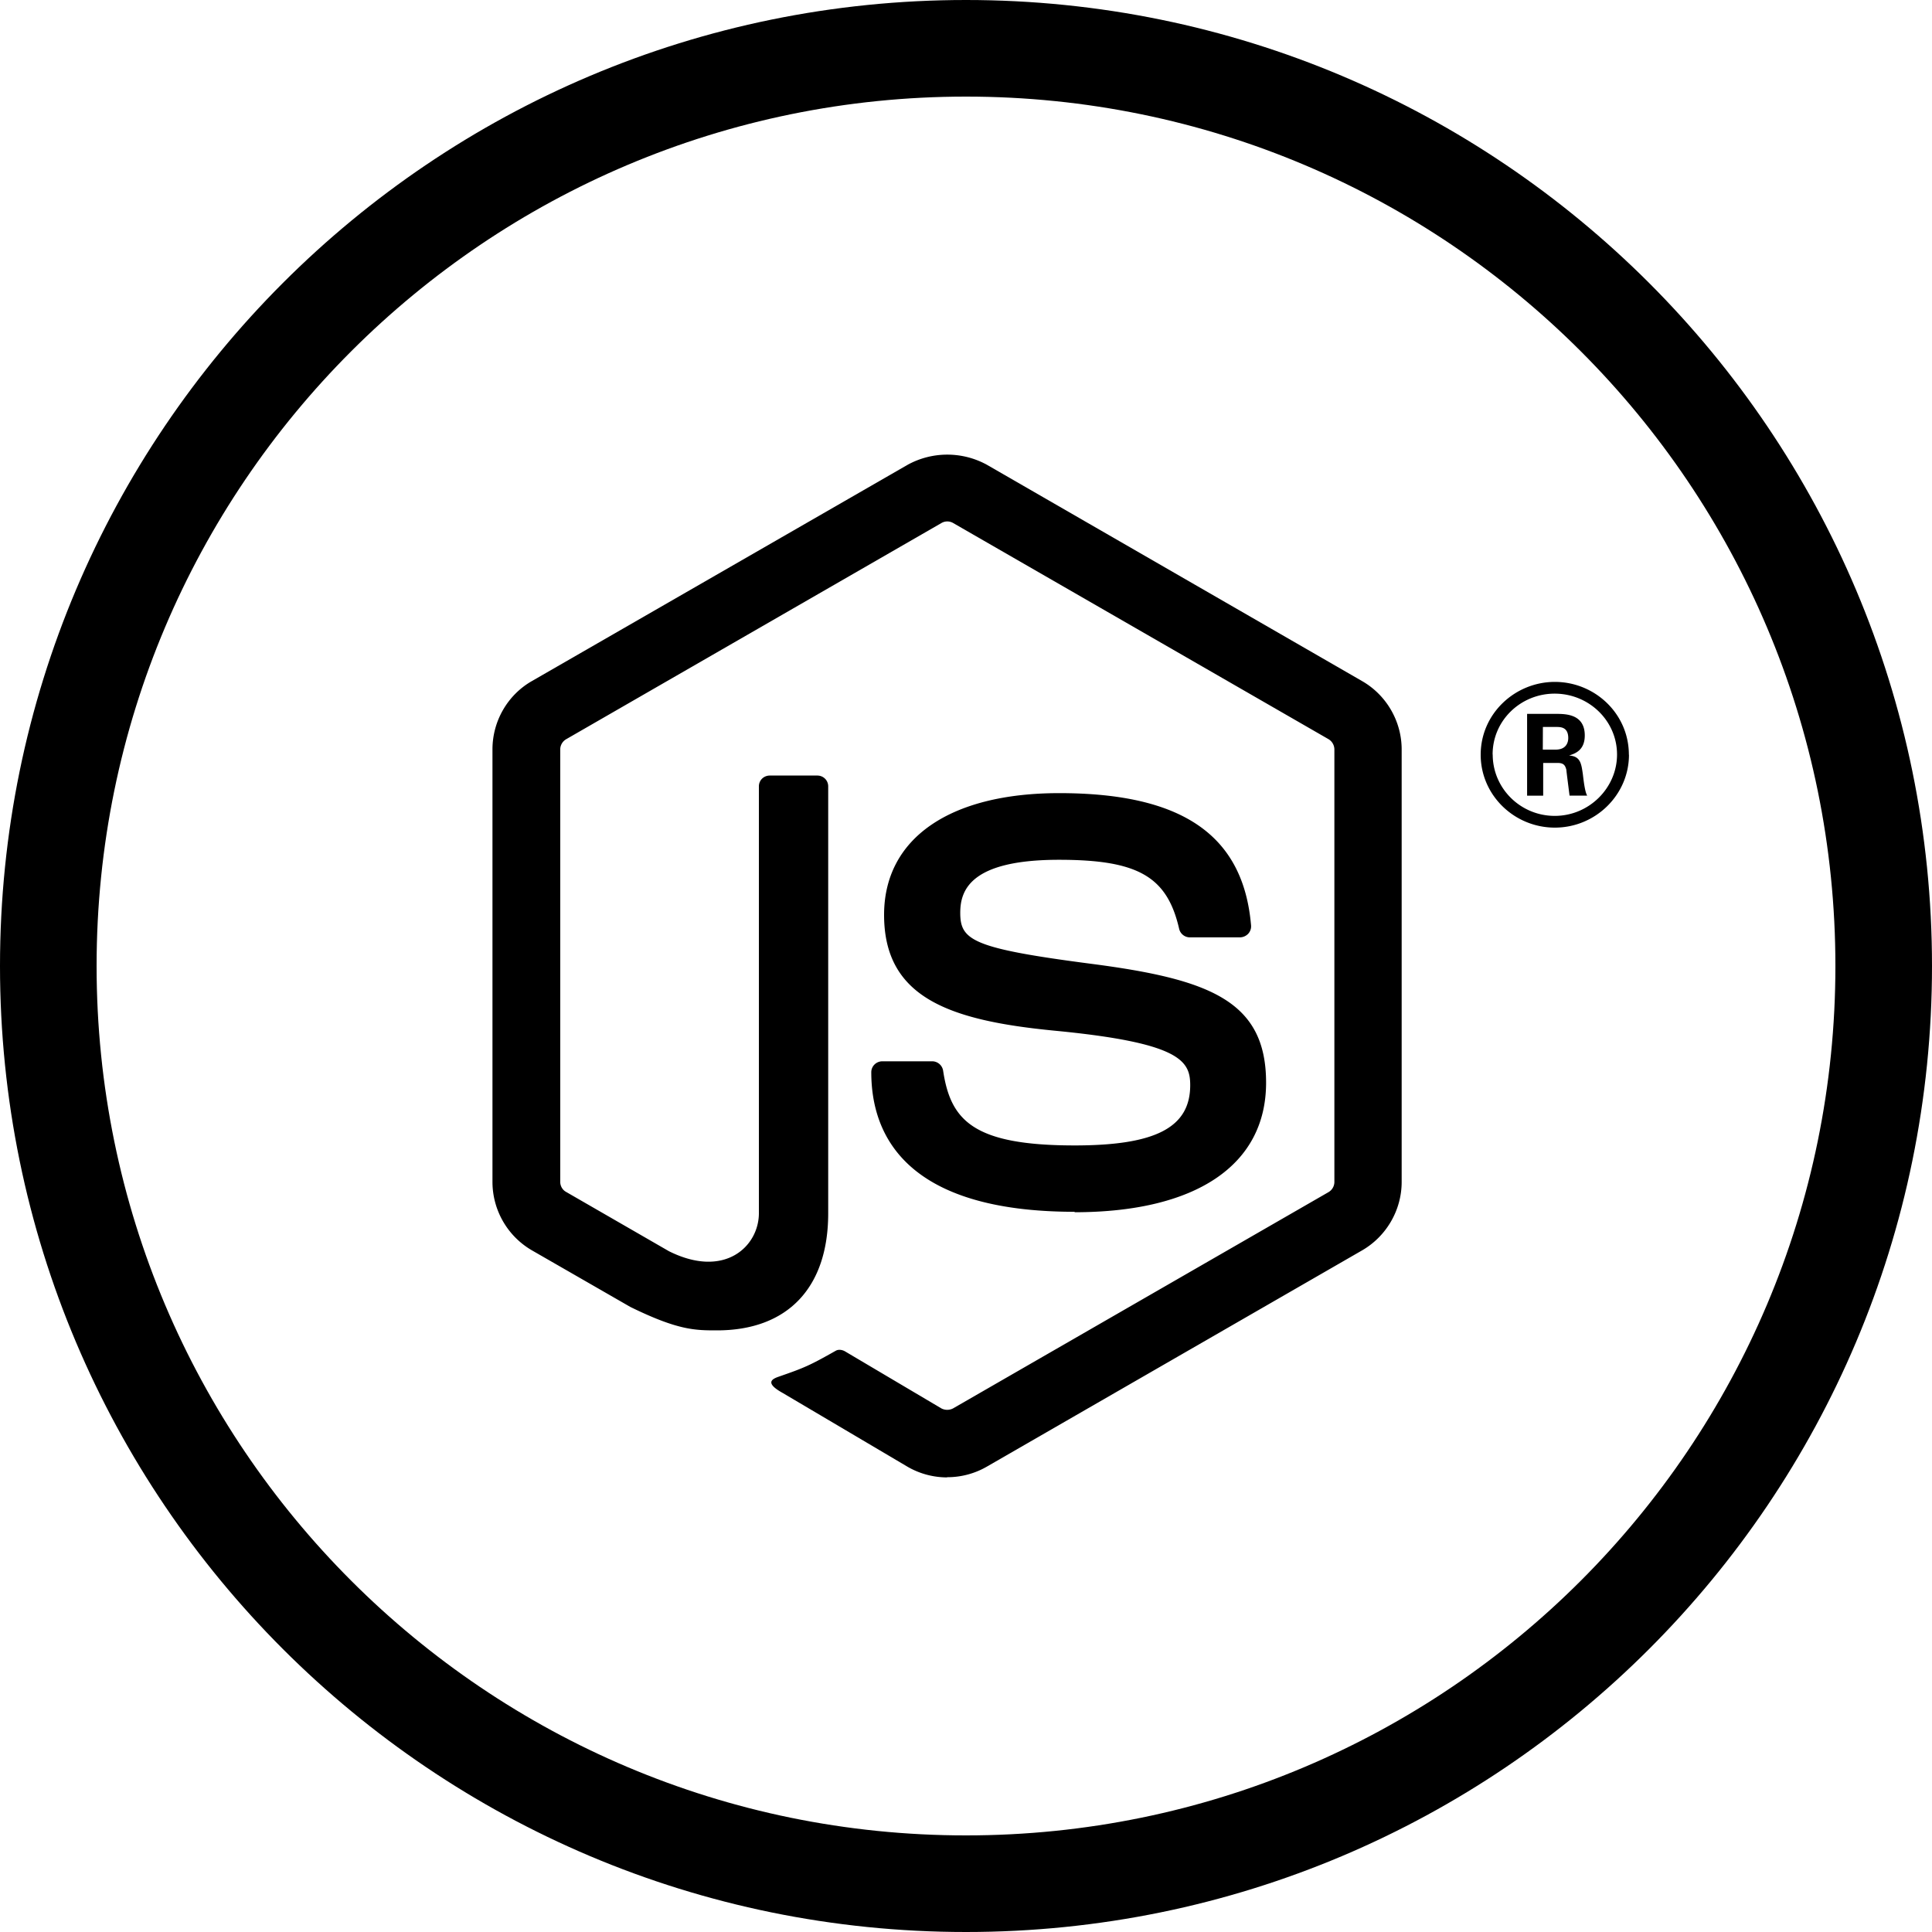
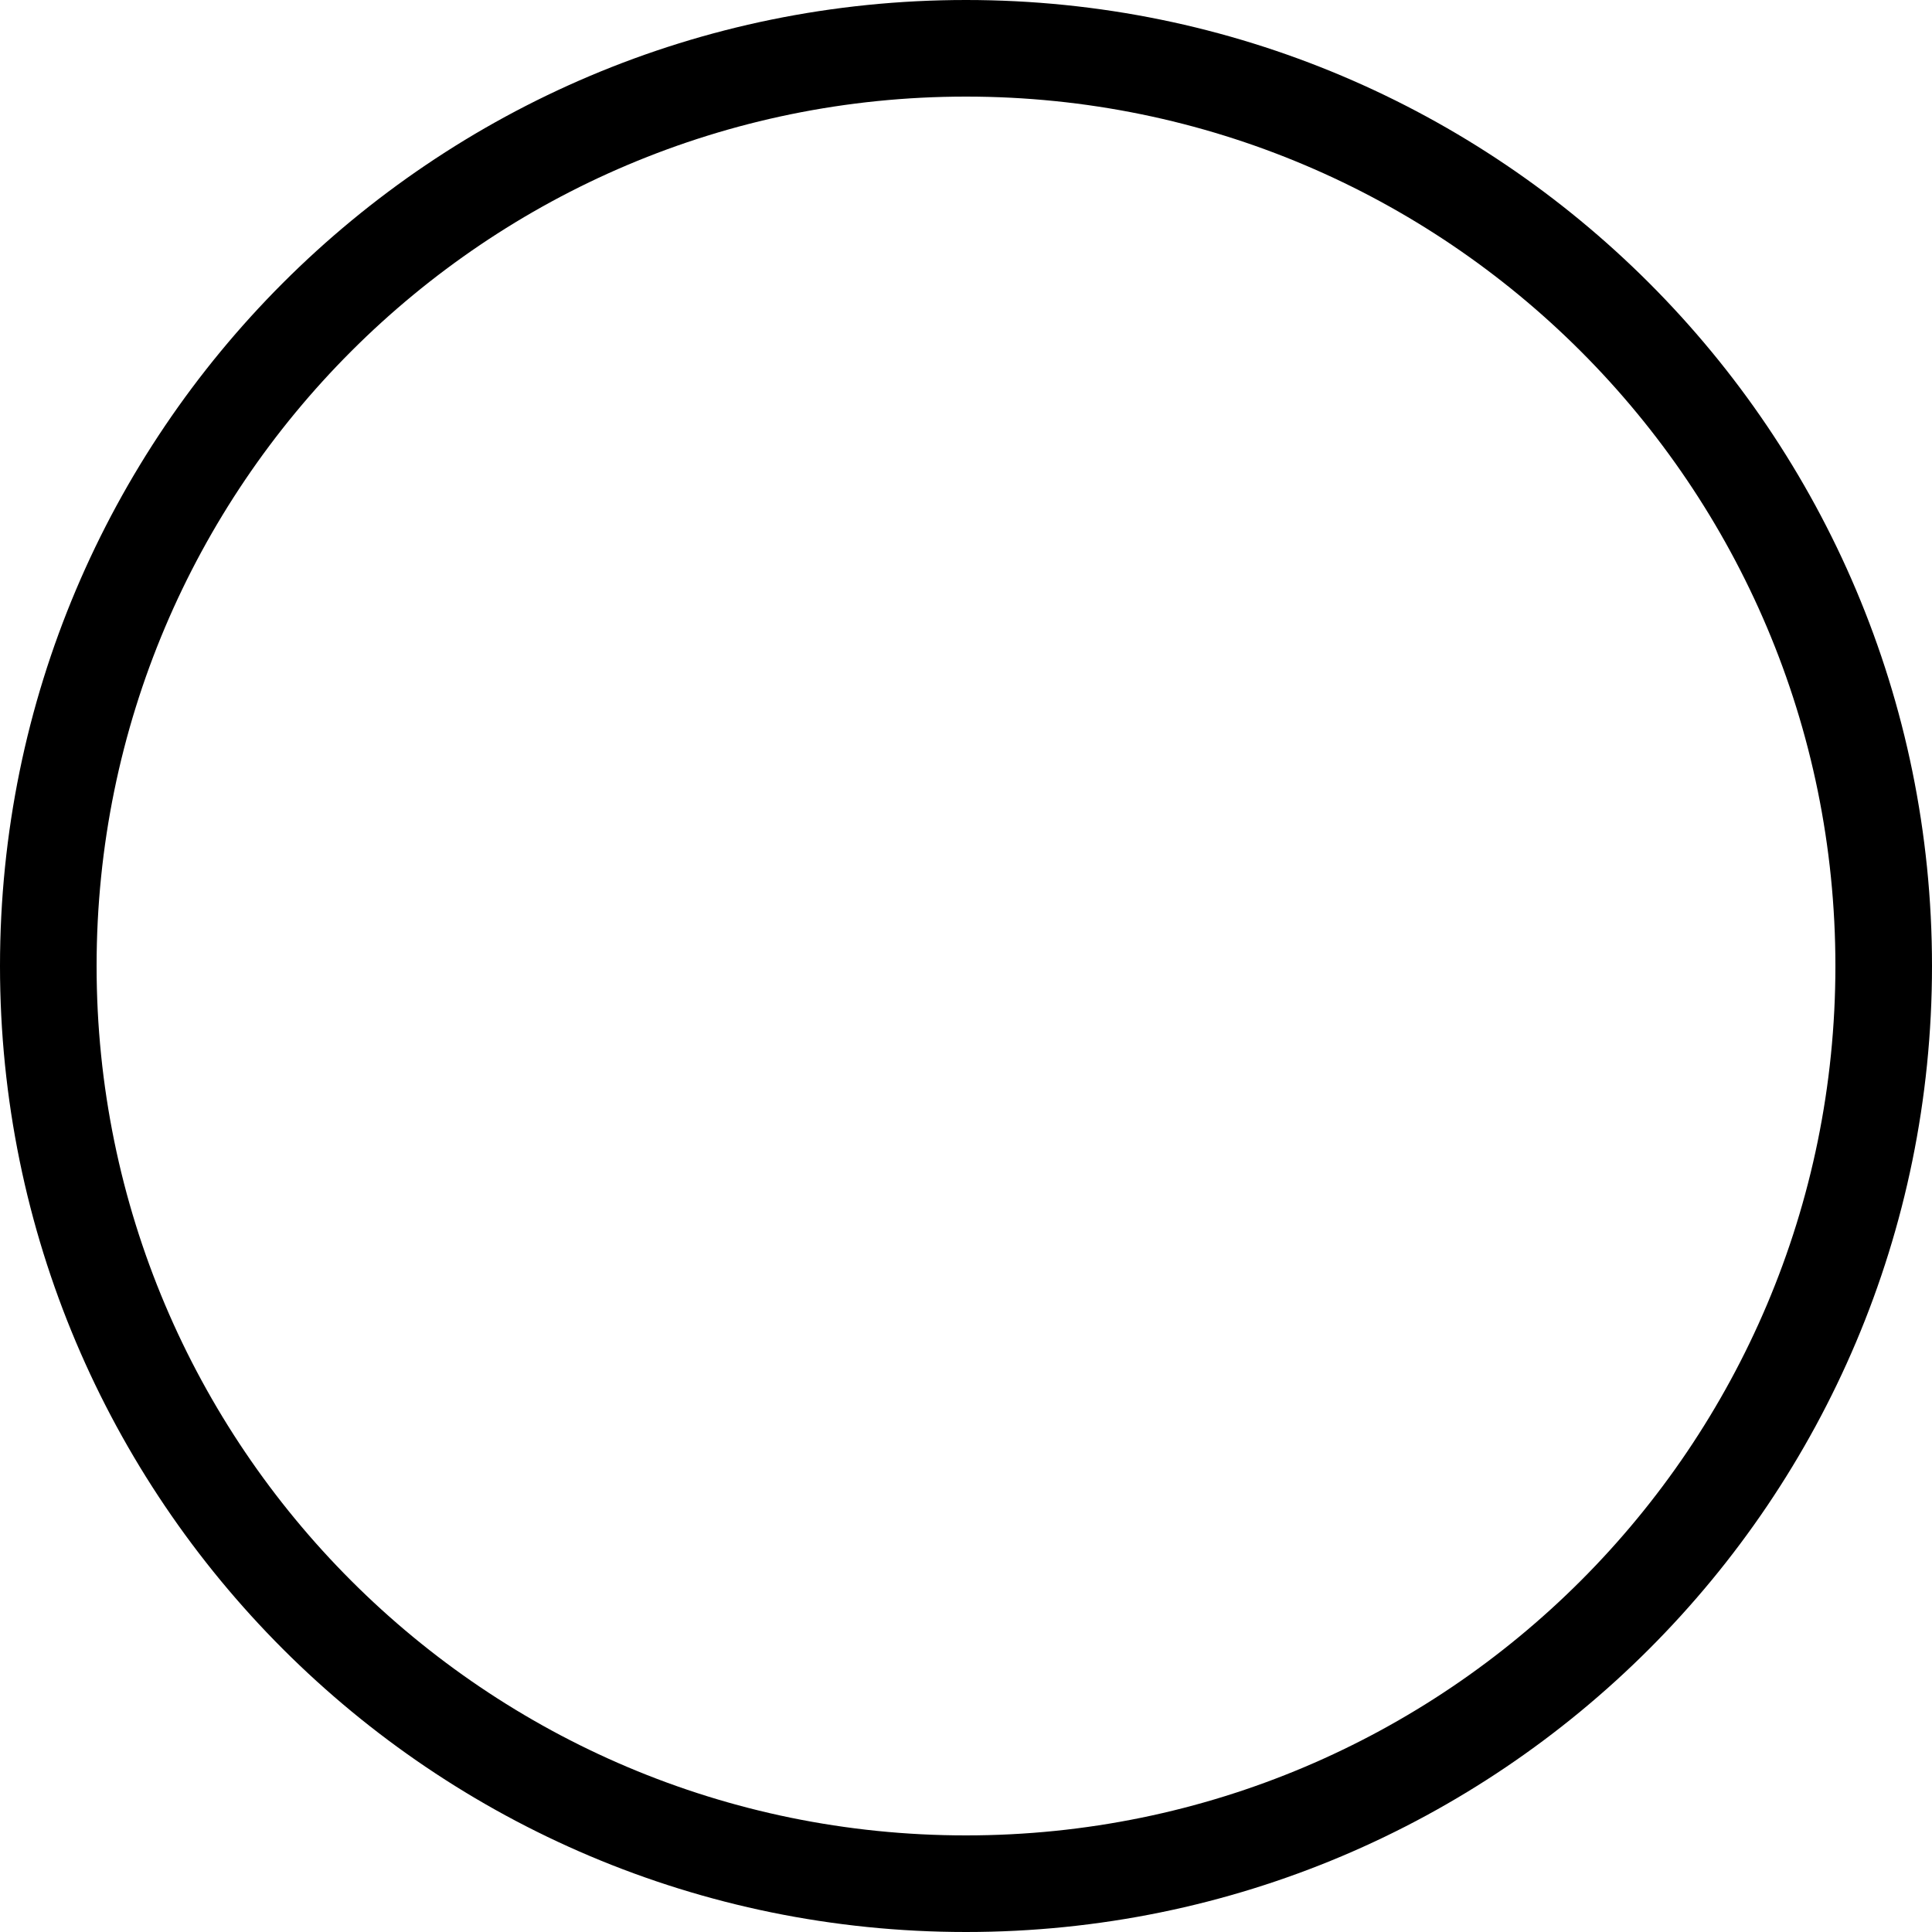
<svg xmlns="http://www.w3.org/2000/svg" width="40" height="40" fill="currentColor" viewBox="0 0 40 40">
  <path fill-rule="evenodd" d="M20 38c9.941 0 18-8.059 18-18S29.941 2 20 2 2 10.059 2 20s8.059 18 18 18Zm0 2c11.046 0 20-8.954 20-20S31.046 0 20 0 0 8.954 0 20s8.954 20 20 20Z" clip-rule="evenodd" />
-   <path d="M19.611 30.588c-.284 0-.566-.074-.815-.217L16.2 28.837c-.388-.216-.198-.293-.07-.337.516-.18.621-.221 1.173-.534.058-.033.134-.021.193.013l1.995 1.181a.263.263 0 0 0 .24 0l7.776-4.479a.245.245 0 0 0 .12-.21v-8.954a.25.25 0 0 0-.121-.213l-7.773-4.476a.24.24 0 0 0-.24 0l-7.77 4.476a.247.247 0 0 0-.124.211v8.955c0 .085.047.167.121.207l2.13 1.228c1.156.577 1.862-.103 1.862-.787v-8.837c0-.127.1-.224.226-.224h.985c.122 0 .224.097.224.224v8.841c0 1.539-.841 2.422-2.303 2.422-.45 0-.804 0-1.793-.485l-2.04-1.173a1.64 1.64 0 0 1-.815-1.416v-8.955c0-.583.312-1.126.816-1.414l7.783-4.48a1.708 1.708 0 0 1 1.635 0l7.774 4.482c.502.29.816.831.816 1.414v8.954c0 .581-.314 1.123-.816 1.415l-7.774 4.48a1.634 1.634 0 0 1-.82.218" />
-   <path d="M22.254 25.089c-3.484 0-4.215-1.572-4.215-2.89 0-.126.103-.226.23-.226h1.03a.23.23 0 0 1 .227.192c.155 1.03.618 1.55 2.724 1.55 1.679 0 2.392-.373 2.392-1.248 0-.503-.203-.878-2.81-1.128-2.18-.212-3.528-.684-3.528-2.398 0-1.58 1.355-2.52 3.626-2.52 2.549 0 3.813.87 3.972 2.74a.226.226 0 0 1-.062.174.24.24 0 0 1-.17.072h-1.034a.228.228 0 0 1-.223-.176c-.249-1.084-.851-1.43-2.488-1.43-1.831 0-2.044.627-2.044 1.097 0 .57.25.736 2.722 1.058 2.448.319 3.61.77 3.61 2.46 0 1.704-1.447 2.682-3.97 2.682m9.699-9.578h.267c.219 0 .26-.15.26-.239 0-.23-.16-.23-.25-.23h-.275l-.002.47Zm-.325-.74h.592c.203 0 .602 0 .602.447 0 .31-.204.376-.325.415.237.015.253.168.285.384.016.135.042.368.09.446h-.365c-.01-.078-.066-.509-.066-.533-.024-.095-.058-.143-.18-.143h-.3v.678h-.333V14.78Zm-.712.842c0 .701.576 1.27 1.284 1.27.713 0 1.29-.58 1.29-1.27 0-.703-.585-1.261-1.292-1.261-.698 0-1.284.55-1.284 1.26m2.823.005c0 .83-.692 1.509-1.535 1.509-.837 0-1.535-.67-1.535-1.509 0-.854.714-1.508 1.535-1.508.827 0 1.533.656 1.533 1.508" />
</svg>